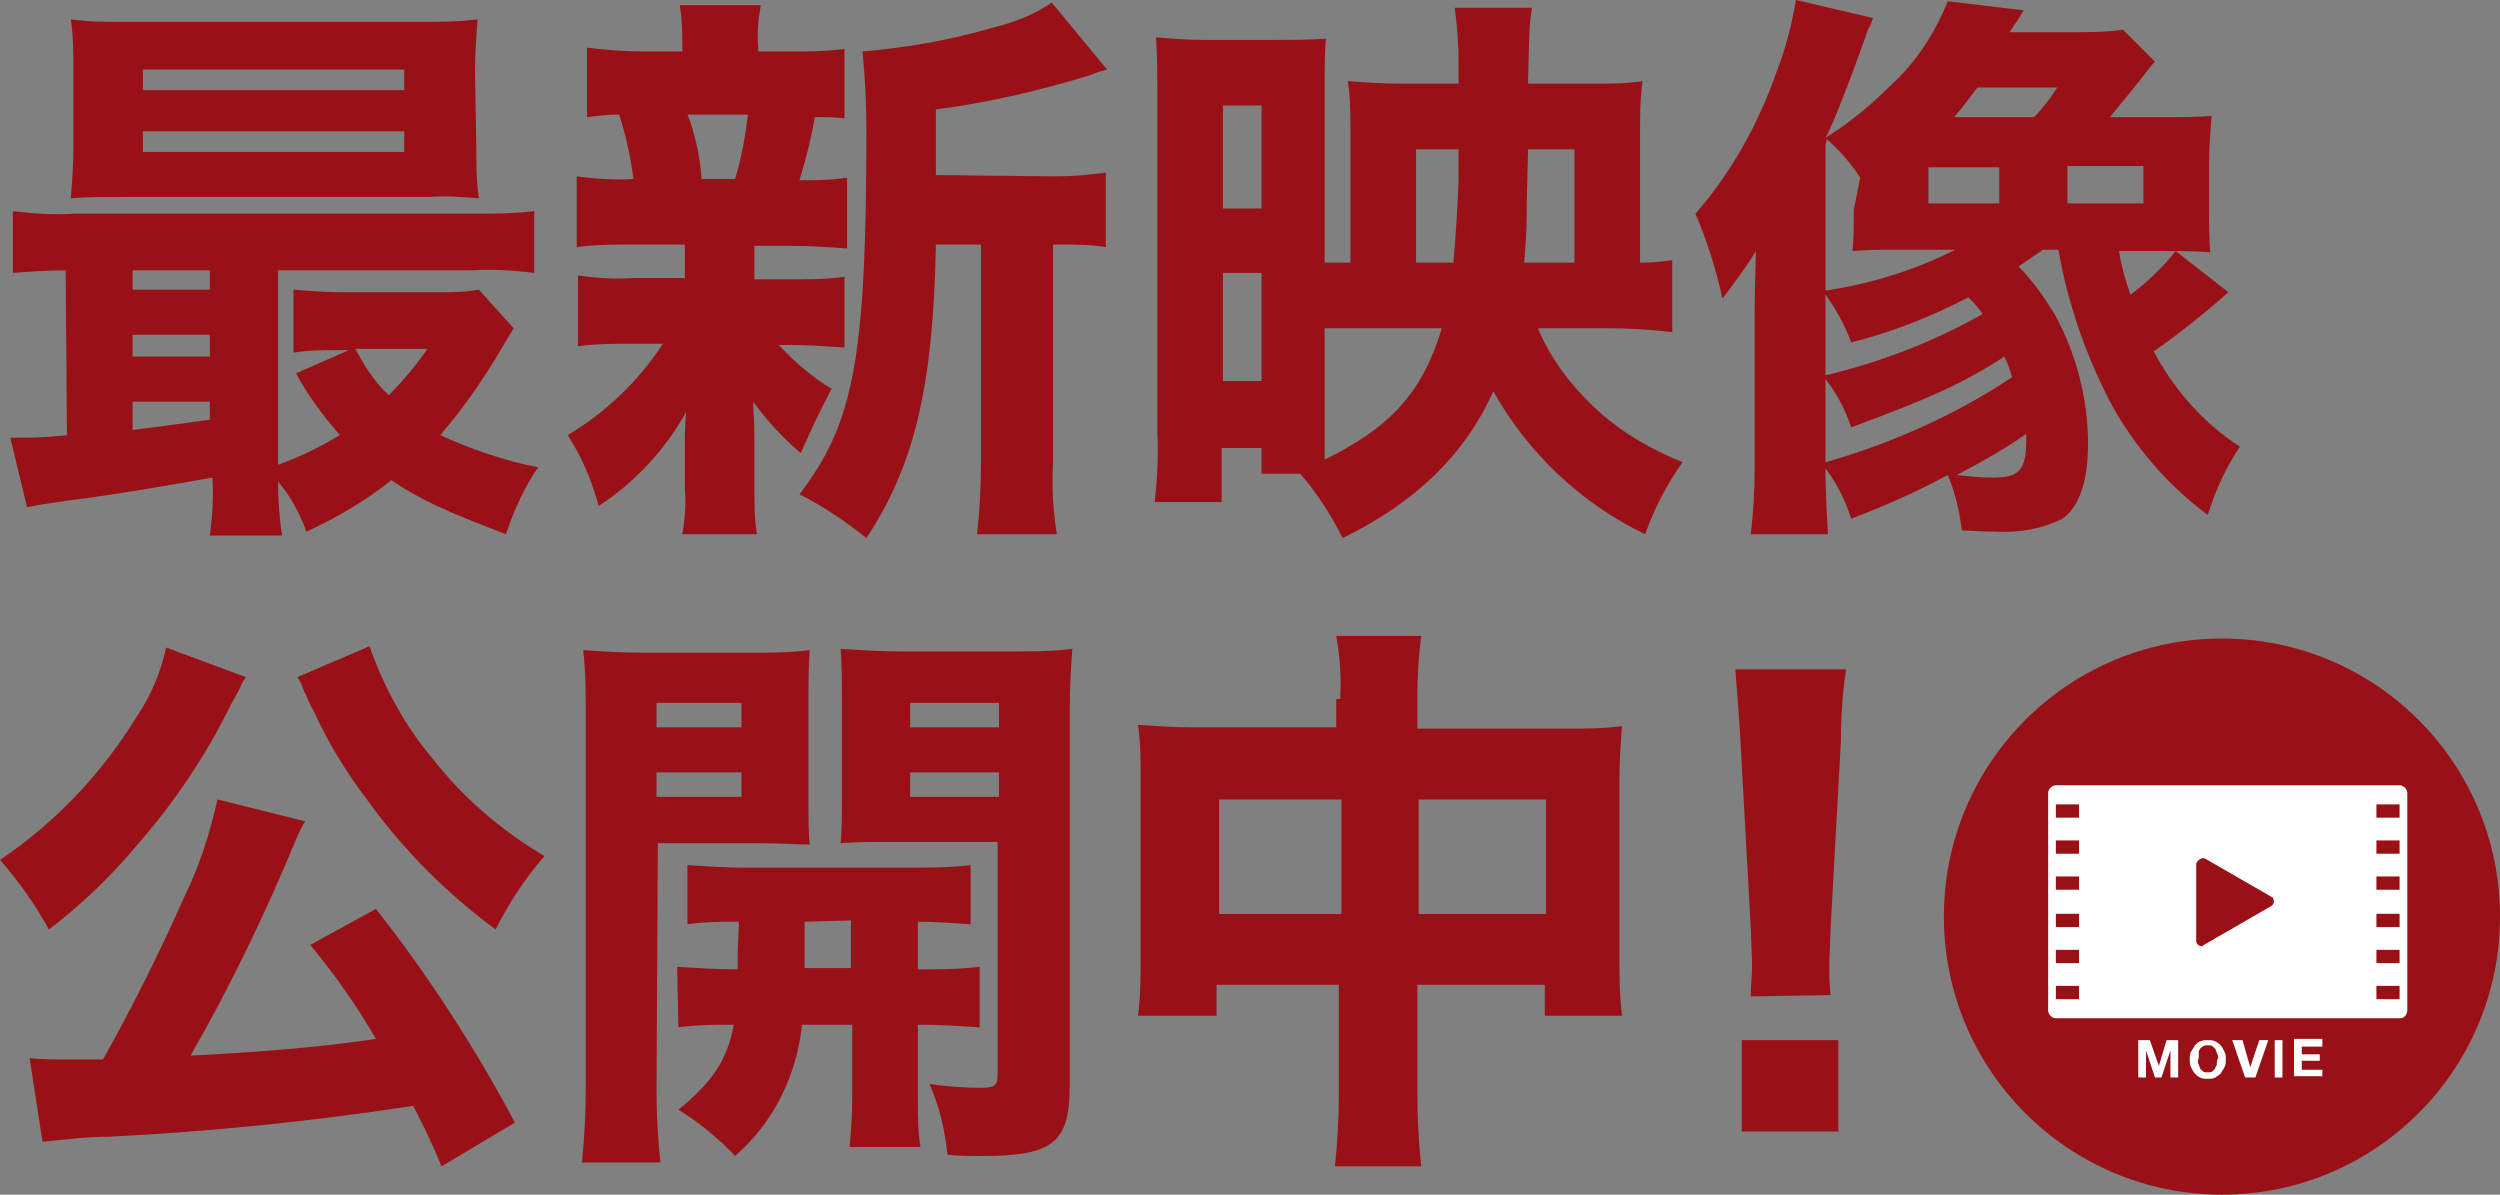
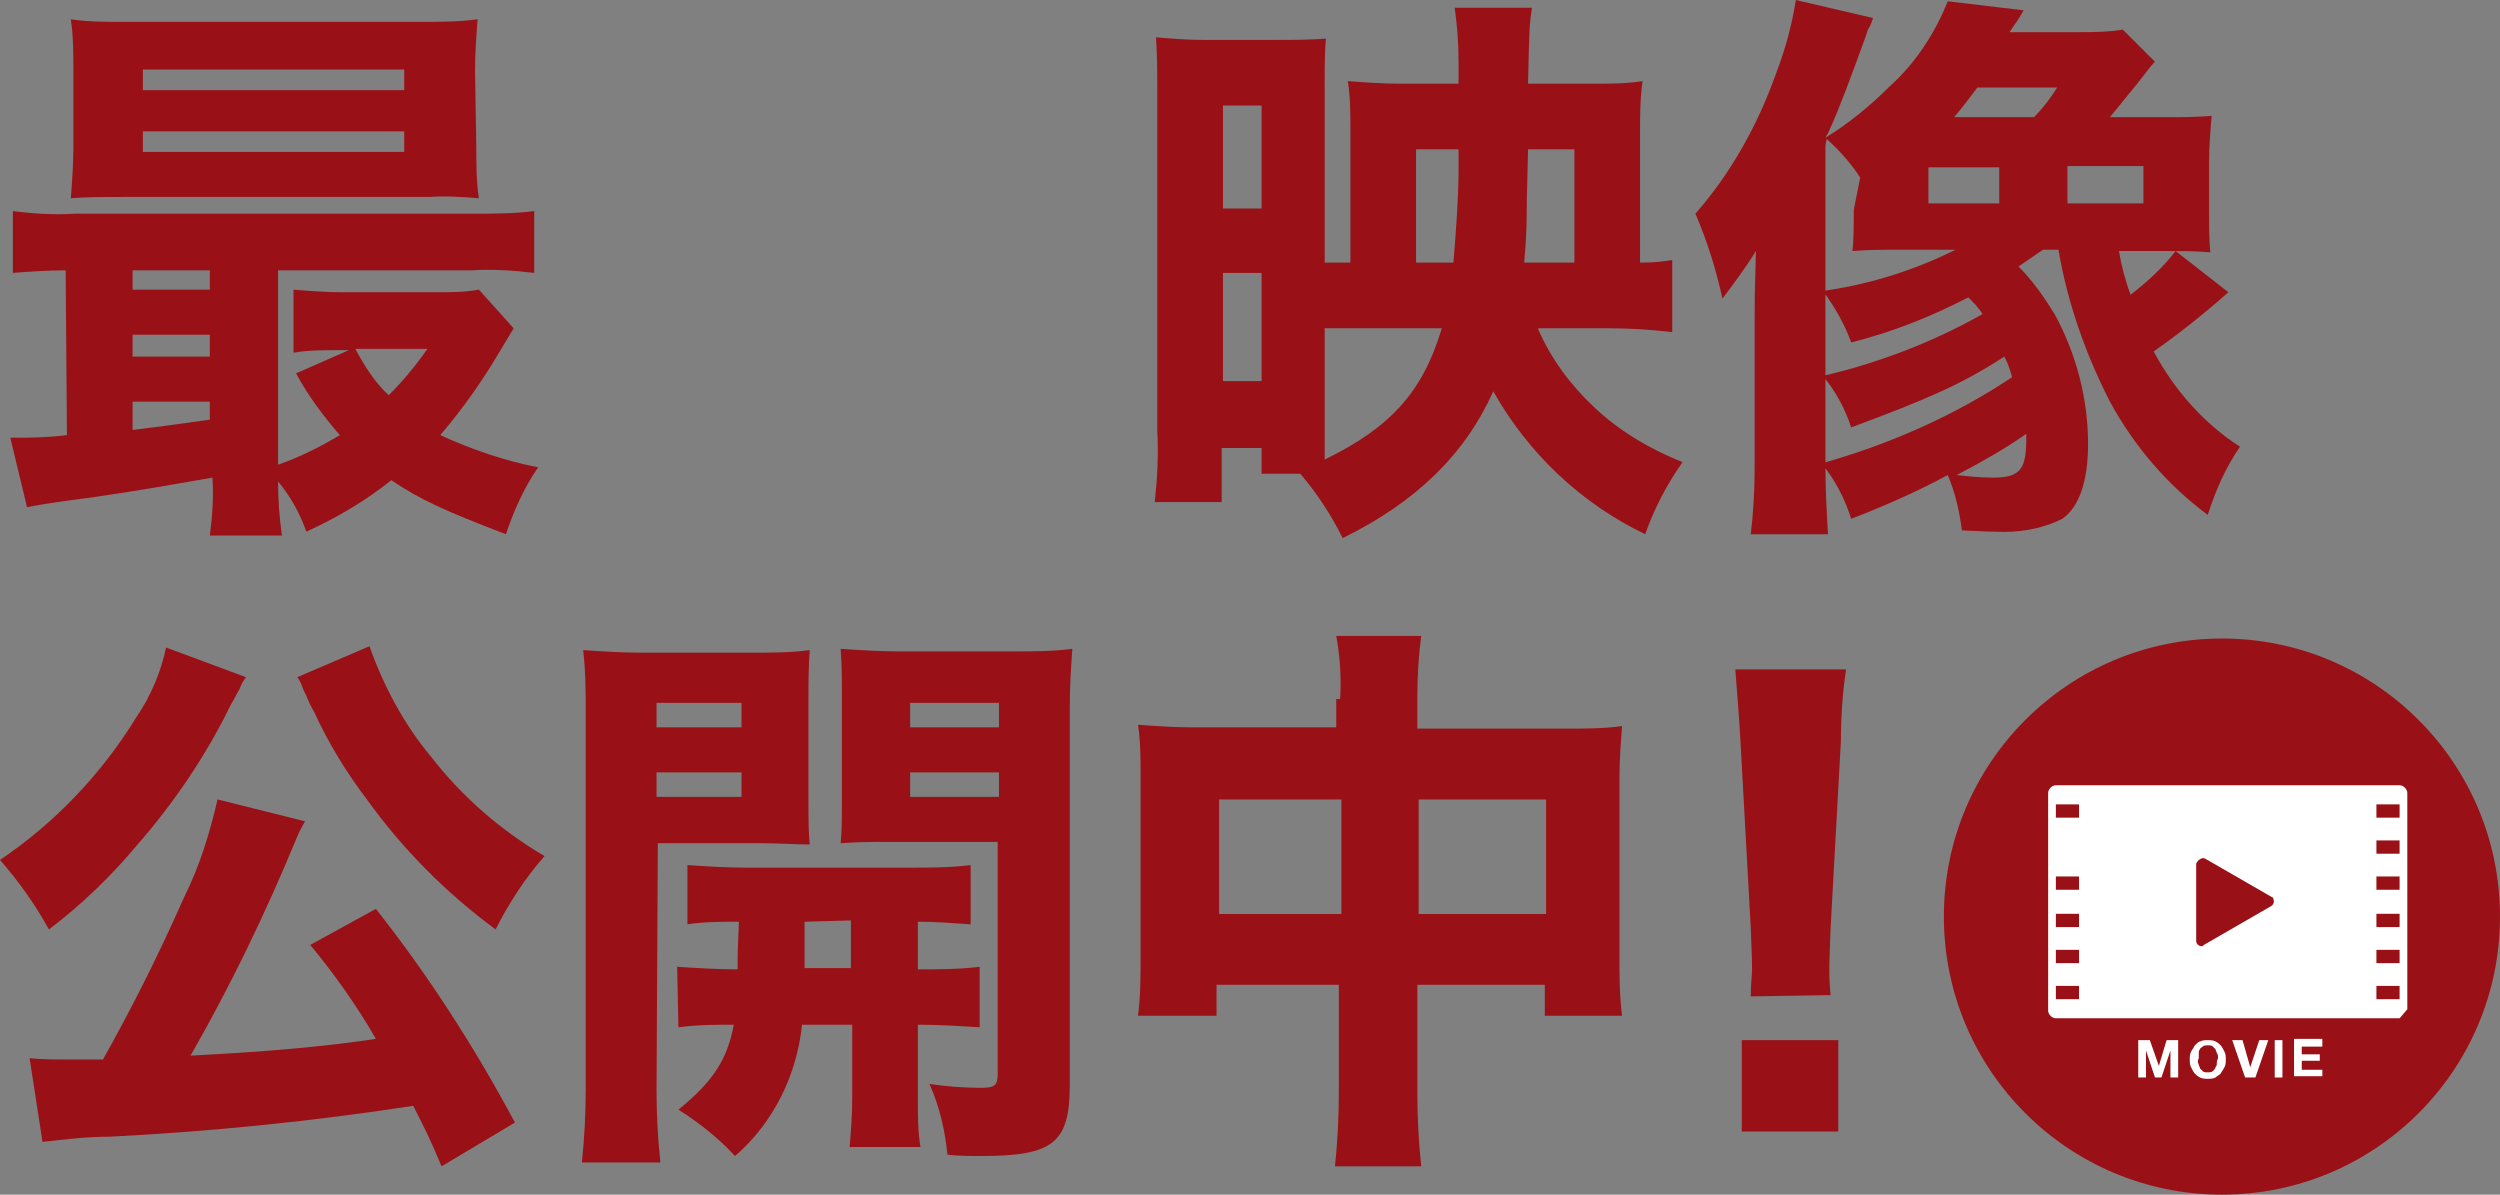
<svg xmlns="http://www.w3.org/2000/svg" version="1.1" id="レイヤー_1" x="0px" y="0px" viewBox="0 0 194.2 92.8" style="enable-background:new 0 0 194.2 92.8;" xml:space="preserve">
  <rect x="0" y="0" width="194.2" height="92.8" fill="#808080" stroke="none" />
  <style type="text/css">
	.st0{fill:#991117;}
	.st1{fill:#FFFFFF;}
	.st2{fill:none;stroke:#991117;stroke-width:1.032;stroke-miterlimit:10;}
</style>
  <path class="st0" d="M5.1,21c-1.4,0-2.8,0.1-4.1,0.2v-4.8c1.6,0.2,3.2,0.3,4.8,0.2h30.9c1.6,0,3.2,0,4.8-0.2v4.8  c-1.6-0.2-3.3-0.3-4.9-0.2h-15v15.1c1.7-0.6,3.3-1.4,4.8-2.3c-1.3-1.5-2.5-3.1-3.4-4.8l4.1-1.8h-0.9c-1.1,0-2.3,0-3.4,0.2v-4.9  c1.2,0.1,2.5,0.2,3.7,0.2h7.5c1.1,0,2.1,0,3.2-0.2l2.7,3c-0.3,0.5-0.6,1-0.9,1.5c-1.4,2.4-3,4.7-4.8,6.8c2.4,1.1,5,2,7.6,2.5  c-1.1,1.6-1.9,3.4-2.5,5.2c-4.7-1.8-6.7-2.7-8.9-4.2c-2,1.6-4.2,2.9-6.6,4c-0.5-1.4-1.2-2.7-2.2-3.9c0,1.4,0.1,2.8,0.3,4.2h-5.6  c0.2-1.5,0.3-3,0.2-4.5c-3.4,0.6-6.3,1.1-9.1,1.5c-3.7,0.5-3.7,0.5-5.3,0.8L0.8,34h0.7c0.8,0,2,0,3.7-0.2L5.1,21z M37,11.4  c0,1.3,0,2.7,0.2,4c-1.3-0.1-2.6-0.2-3.8-0.1H9.9c-2,0-3.1,0-4.4,0.1c0.1-1.3,0.2-2.6,0.2-3.9v-6c0-1.3,0-2.7-0.2-4  C6.9,1.7,8,1.7,10.1,1.7h22.4c1.5,0,3.1,0,4.6-0.2c-0.1,1.3-0.2,2.7-0.2,4L37,11.4z M10.3,22.5h6V21h-6V22.5z M10.3,27.7h6V26h-6  V27.7z M10.3,33.4c2.4-0.3,2.4-0.3,6-0.8v-1.4h-6V33.4z M11.1,7h20.3V5.4H11.1L11.1,7z M11.1,11.8h20.3v-1.6H11.1L11.1,11.8z   M27.6,27.1c0.7,1.3,1.5,2.6,2.6,3.6c1.1-1.1,2.1-2.3,3-3.6H27.6z" />
-   <path class="st0" d="M58.6,21.7h2.7c1.4,0,2.9,0,4.3-0.2V27c-1.4-0.1-2.8-0.2-4.3-0.2h-0.8c1.2,1.3,2.6,2.5,4.1,3.4  c-0.9,1.7-1.7,3.4-2.4,5c-1.4-1.2-2.6-2.5-3.7-4c0.1,1.8,0.1,2.5,0.1,3.2v3.5c0,1.2,0,2.4,0.2,3.6H53c0.2-1.1,0.3-2.3,0.2-3.4v-3.4  c0-0.8,0-1.8,0.1-2.7c-1.6,2.9-4,5.5-6.8,7.3c-0.5-1.9-1.3-3.8-2.4-5.5c3-1.8,5.5-4.2,7.4-7.1h-2.4c-1.4,0-2.8,0-4.2,0.2v-5.5  c1.4,0.2,2.9,0.3,4.3,0.2h4v-2.6h-4.2c-1.4,0-2.8,0-4.2,0.2v-5.5c1.5,0.2,3,0.3,4.4,0.2c-0.2-1.7-0.6-3.4-1.1-5  c-1.1,0-1.6,0.1-2.5,0.2V3.7C47.2,3.9,48.6,4,50.1,4H53V3.7c0-1.1,0-2.2-0.2-3.3h6.3c-0.2,1.1-0.3,2.2-0.2,3.3V4h2.4  c1.4,0,2.9,0,4.3-0.2v5.4c-0.9-0.1-1.2-0.1-2.3-0.1c-0.3,1.7-0.7,3.3-1.2,4.9c1.3,0,2.5,0,3.7-0.2v5.5c-1.4-0.1-2.8-0.2-4.3-0.2  h-2.9V21.7z M57.1,13.9c0.5-1.6,0.8-3.3,1-5h-4.7c0.1,0.2,0.1,0.3,0.2,0.5c0.5,1.5,0.8,3,0.9,4.5H57.1z M81.9,13.7  c1.3,0,2.7-0.1,4-0.3v5.8c-1.1-0.2-2.2-0.2-3.3-0.2h-0.8v17c-0.1,1.9,0,3.7,0.3,5.5h-6.2c0.2-1.8,0.3-3.7,0.3-5.5V19h-3.5  c-0.2,11.1-1.7,17.2-5.4,22.8c-1.6-1.3-3.4-2.5-5.2-3.4c4.2-5.5,5.2-10.4,5.2-28.3c0-2-0.1-4.1-0.3-6.1c3.5-0.3,6.9-0.9,10.3-1.9  c1.6-0.4,3.1-1,4.4-1.9l4.3,5.2c-0.7,0.2-0.7,0.2-1.5,0.5C80.5,7.1,76.6,8,72.7,8.5v5.1L81.9,13.7z" />
  <path class="st0" d="M119.5,25.6c1,2.3,2.5,4.3,4.3,6c2,1.9,4.4,3.3,6.9,4.3c-1.2,1.7-2.2,3.6-2.9,5.6c-5-2.4-9.1-6.3-11.8-11.1  c-2.2,4.9-6,8.6-11.7,11.4c-0.9-1.8-2-3.5-3.3-5h-3v-2h-3.1V39h-5.2c0.2-1.8,0.3-3.7,0.2-5.5V7.4c0-1.6,0-2.9-0.1-4.5  C91,3,92.2,3.1,93.4,3.1h5.7c1.3,0,2.6,0,3.9-0.1c-0.1,0.9-0.1,2.2-0.1,4v13.4h2V10.1c0-1.3,0-2.5-0.2-3.8c1.3,0.1,2.7,0.2,4,0.2  h4.6V4.8c0-1.4-0.1-2.8-0.3-4.2h6c-0.2,1.4-0.2,1.4-0.3,5.9h5.1c1.3,0,2.5,0,3.8-0.2c-0.2,1.3-0.2,2.7-0.2,4v10.1  c1.3,0,1.8-0.1,2.5-0.2v5.6c-1.7-0.2-3.3-0.3-5-0.3H119.5z M95,16.2H98v-8H95V16.2z M95,29.6H98v-8.4H95V29.6z M102.9,25.6v7.6v2.5  c5.1-2.5,7.6-5.2,9.1-10.2H102.9z M112.9,20.4c0.2-2.3,0.4-5.2,0.4-7v-1.8H110v8.8L112.9,20.4z M122.3,20.4v-8.8h-3.6l-0.1,4.1  c0,1.5,0,2.4-0.2,4.7L122.3,20.4z" />
  <path class="st0" d="M144.5,13.8c-0.7-1.1-1.6-2.1-2.6-3l-0.1,0.5v25c0,1.7,0.1,3.5,0.2,5.2h-6c0.2-1.7,0.3-3.4,0.3-5.1V24.7  c0-1.3,0-1.9,0.1-5.2c-0.8,1.3-1.7,2.5-2.6,3.7c-0.5-2.3-1.2-4.5-2.1-6.6c2.8-3.2,4.9-7,6.3-11c0.7-1.8,1.2-3.7,1.5-5.6l6,1.4  c-0.1,0.3-0.2,0.6-0.4,0.9c0,0-0.1,0.3-0.2,0.6c-1,2.8-2.1,5.7-2.7,7c-0.2,0.5-0.3,0.6-0.4,0.8c1.8-1.1,3.5-2.5,5-4  c2-1.8,3.5-4.1,4.5-6.6l5.9,0.7c-0.3,0.5-0.4,0.7-0.7,1.1c-0.2,0.3-0.2,0.3-0.4,0.6h5c1.3,0,2.6,0,3.8-0.2l2.5,2.5  c-0.3,0.3-0.3,0.3-1.3,1.6c-0.9,1.1-0.9,1.1-2.2,2.7h4.4c1.2,0,2.4,0,3.5-0.1c-0.1,1.2-0.2,2.4-0.2,3.6V16c0,1.8,0,2.6,0.1,3.6  c-1.2-0.1-2.3-0.1-3.5-0.1h-3.6c0.2,1.2,0.5,2.3,0.9,3.4c1.3-1,2.5-2.1,3.5-3.4l4.1,3.2c-1.8,1.6-3.8,3.2-5.8,4.6  c1.6,3,3.9,5.6,6.7,7.4c-1.1,1.6-1.9,3.4-2.5,5.3c-3.1-2.3-5.7-5.3-7.6-8.8c-1.9-3.7-3.3-7.7-4-11.8h-1.2l-1.9,1.3  c1.1,1.1,2,2.4,2.8,3.7c1.7,3.1,2.6,6.6,2.6,10.1c0,2.9-0.7,4.9-2,5.8c-1.6,0.8-3.4,1.1-5.2,1c-0.4,0-0.6,0-2.6-0.1  c-0.2-1.5-0.5-2.9-1.1-4.3c-2.4,1.3-4.9,2.4-7.5,3.4c-0.5-1.6-1.3-3.1-2.3-4.3c5.3-1.5,10.3-3.7,14.8-6.7c-0.2-0.7-0.3-1-0.6-1.6  c-3.4,2.2-6,3.3-11.9,5.5c-0.5-1.5-1.2-2.8-2.2-4c4.3-1,8.5-2.6,12.4-4.8c-0.3-0.5-0.7-0.9-1.1-1.3c-2.9,1.5-5.9,2.7-9.1,3.5  c-0.5-1.4-1.3-2.8-2.2-4c3.6-0.5,7.1-1.6,10.3-3.2h-4.4c-1.3,0-2.4,0-3.6,0.1c0.1-1,0.1-1.7,0.1-3.2L144.5,13.8z M149.8,15.8h5.5  v-2.8h-5.5V15.8z M158,9.1c0.7-0.7,1.3-1.5,1.8-2.3h-6.2c-0.6,0.8-1.2,1.6-1.8,2.3H158z M152,36.9c0.9,0.1,1.8,0.2,2.8,0.2  c2.1,0,2.6-0.6,2.6-3c0-0.1,0-0.3,0-0.4C155.7,34.9,153.9,35.9,152,36.9z M160.6,15.8h5.9v-2.9h-5.9V15.8z" />
  <path class="st0" d="M19.1,52.6c-0.1,0.2-0.3,0.4-0.4,0.7c-0.1,0.2-0.1,0.3-0.2,0.4c-0.2,0.4-0.2,0.4-0.6,1.1  c-1.9,3.9-4.4,7.6-7.3,10.9c-2,2.4-4.3,4.6-6.8,6.5c-1.1-2-2.4-3.8-3.8-5.4c4.3-2.9,7.9-6.7,10.6-11.1c1.1-1.6,1.9-3.5,2.3-5.4  L19.1,52.6z M34.3,90.6c-1-2.4-1.4-3.1-2.2-4.7c-7.8,1.2-15.7,2-23.6,2.4c-1.7,0-3.4,0.2-5.2,0.4l-1-6.5c0.9,0.1,1.9,0.1,3.2,0.1H8  c2.3-4.1,4.4-8.3,6.3-12.6c1.2-2.4,2-5,2.6-7.6l6.8,1.7c-0.3,0.5-0.5,0.9-0.7,1.4c-2.4,5.8-5.1,11.4-8.2,16.8  c5.9-0.3,10.4-0.7,14.4-1.3c-1.5-2.6-3.2-5-5.1-7.3l5.1-2.8c4.1,5.2,7.7,10.8,10.8,16.6L34.3,90.6z M28.7,50.2  c1.1,3.1,2.7,6.1,4.8,8.6c2.4,3.1,5.4,5.7,8.8,7.7c-1.5,1.7-2.8,3.7-3.8,5.7c-3.8-2.8-7.2-6.2-10-10.1c-1.6-2.1-3-4.4-4.1-6.8  c-0.1-0.2-0.3-0.5-0.5-1c-0.1-0.3-0.3-0.6-0.4-0.9c-0.1-0.3-0.2-0.5-0.4-0.8L28.7,50.2z" />
  <path class="st0" d="M51,84.7c0,1.9,0.1,3.7,0.3,5.6h-6.1c0.2-1.9,0.3-3.8,0.3-5.7V55.5c0-1.7,0-3.3-0.2-5c1.5,0.1,3,0.2,4.5,0.2  h8.6c1.5,0,3,0,4.5-0.2c-0.1,1.4-0.1,2.5-0.1,4.1v7.1c0,2.1,0,2.9,0.1,3.9c-1,0-2.5-0.1-3.8-0.1h-8L51,84.7z M51,56.5h6.6v-1.9H51  V56.5z M51,61.9h6.6V60H51V61.9z M52.6,75.1c1.6,0.1,3.1,0.2,4.7,0.2c0-1.4,0-1.4,0.1-3.7c-1.3,0-2.7,0-4,0.2v-4.6  c1.5,0.1,3,0.2,4.6,0.2h12.6c1.6,0,3.2,0,4.8-0.2v4.6c-1.4-0.1-2.8-0.2-4.1-0.2v3.7c1.6,0,3.2,0,4.8-0.2v4.7  c-1.6-0.1-3.2-0.2-4.8-0.2v5.8c0,1.2,0,2.5,0.2,3.7h-5.5c0.1-1.2,0.2-2.5,0.2-3.7v-5.8h-3.9c-0.4,3.9-2.2,7.6-5.2,10.2  c-1.3-1.4-2.8-2.6-4.4-3.6c2.7-2.2,3.8-3.9,4.3-6.6c-1.4,0-2.8,0-4.3,0.2L52.6,75.1z M62.5,71.6v2.2v1.4h3.6v-3.7L62.5,71.6z   M83.1,84.3c0,4.5-1.3,5.5-6.9,5.5c-0.9,0-1.7,0-2.6-0.1c-0.2-1.9-0.6-3.7-1.4-5.5c1.3,0.2,2.7,0.3,4,0.3c1.1,0,1.3-0.2,1.3-1.1v-18  h-8.4c-1.5,0-2.4,0-3.8,0.1c0.1-1.1,0.1-1.9,0.1-3.9v-7.1c0-1.6,0-2.8-0.1-4.1c1.5,0.1,3,0.2,4.5,0.2h9c1.5,0,3,0,4.5-0.2  c-0.1,1.5-0.2,2.6-0.2,4.9L83.1,84.3z M70.7,56.5h6.9v-1.9h-6.9V56.5z M70.7,61.9h6.9V60h-6.9V61.9z" />
  <path class="st0" d="M104.1,54.3c0.1-1.6,0-3.3-0.3-4.9h6.6c-0.2,1.5-0.3,3.1-0.3,4.7v2.5h11.6c1.4,0,2.9,0,4.3-0.2  c-0.1,1.3-0.2,2.7-0.2,4v13.9c0,1.5,0,3,0.2,4.6h-6v-2.4h-9.9v8.4c0,1.9,0.1,3.8,0.3,5.7h-6.7c0.2-1.9,0.3-3.8,0.3-5.7v-8.4h-9.5  v2.4h-6.1c0.2-1.5,0.2-3.1,0.2-4.6v-14c0-1.3,0-2.7-0.2-4c1.4,0.1,2.8,0.2,4.2,0.2h11.2V54.3z M94.7,62.1V71h9.5v-8.9H94.7z   M120.1,71v-8.9h-9.9V71H120.1z" />
  <path class="st0" d="M136,77.4c0-1.1,0.1-1.6,0.1-2.1s0-0.6-0.1-3.2l-0.8-14.5c-0.1-2-0.3-4.1-0.4-5.6h8.6c-0.2,1.3-0.4,3.3-0.4,5.6  l-0.8,14.5c-0.1,2.7-0.1,2.7-0.1,3.2s0,0.9,0.1,2L136,77.4z M135.3,87.9v-7.1h7.5v7.1H135.3z" />
  <circle class="st0" cx="172.6" cy="71.2" r="21.6" />
-   <path class="st1" d="M186.4,79.1h-26.7c-0.3,0-0.6-0.3-0.6-0.6V61.6c0-0.3,0.3-0.6,0.6-0.6h26.7c0.3,0,0.6,0.3,0.6,0.6v16.8  C187,78.8,186.8,79.1,186.4,79.1z" />
+   <path class="st1" d="M186.4,79.1h-26.7c-0.3,0-0.6-0.3-0.6-0.6V61.6c0-0.3,0.3-0.6,0.6-0.6h26.7c0.3,0,0.6,0.3,0.6,0.6v16.8  z" />
  <g>
    <path class="st2" d="M186.4,77.1h-1.8" />
    <path class="st2" d="M186.4,74.3h-1.8" />
    <path class="st2" d="M186.4,71.5h-1.8" />
    <path class="st2" d="M186.4,68.6h-1.8" />
    <path class="st2" d="M186.4,65.8h-1.8" />
    <path class="st2" d="M186.4,63h-1.8" />
    <path class="st2" d="M159.7,63h1.8" />
-     <path class="st2" d="M159.7,65.8h1.8" />
    <path class="st2" d="M159.7,68.6h1.8" />
    <path class="st2" d="M159.7,71.5h1.8" />
    <path class="st2" d="M159.7,74.3h1.8" />
    <path class="st2" d="M159.7,77.1h1.8" />
  </g>
  <path class="st0" d="M176.5,69.7l-5.2-3c-0.2-0.1-0.4,0-0.6,0.2c0,0.1-0.1,0.1-0.1,0.2v6c0,0.2,0.2,0.4,0.4,0.4c0.1,0,0.1,0,0.2-0.1  l5.2-3c0.2-0.1,0.3-0.4,0.2-0.5C176.6,69.8,176.6,69.7,176.5,69.7z" />
  <path class="st1" d="M167,80.8l0.7,2l0.6-2h0.9v2.9h-0.6v-2.1l-0.7,2.1h-0.5l-0.7-2.1v2.1h-0.6v-2.9H167z" />
  <path class="st1" d="M170.2,81.7c0.1-0.2,0.2-0.3,0.3-0.5c0.1-0.1,0.3-0.3,0.4-0.3c0.2-0.1,0.4-0.1,0.6-0.1c0.2,0,0.4,0,0.6,0.1  c0.2,0.1,0.3,0.2,0.4,0.3c0.1,0.1,0.2,0.3,0.3,0.5c0.1,0.2,0.1,0.4,0.1,0.6c0,0.2,0,0.4-0.1,0.6c-0.1,0.2-0.2,0.3-0.3,0.5  c-0.1,0.1-0.3,0.2-0.4,0.3c-0.2,0.1-0.4,0.1-0.6,0.1c-0.2,0-0.4,0-0.6-0.1c-0.2-0.1-0.3-0.2-0.4-0.3c-0.1-0.1-0.2-0.3-0.3-0.5  c-0.1-0.2-0.1-0.4-0.1-0.6C170.1,82.1,170.1,81.9,170.2,81.7z M170.8,82.7c0,0.1,0.1,0.2,0.1,0.3c0.1,0.1,0.2,0.2,0.2,0.2  c0.1,0.1,0.2,0.1,0.4,0.1c0.1,0,0.3,0,0.4-0.1c0.1-0.1,0.2-0.2,0.2-0.3c0.1-0.1,0.1-0.2,0.1-0.3c0-0.1,0-0.2,0.1-0.4  c0-0.1,0-0.3-0.1-0.4c0-0.1-0.1-0.2-0.1-0.3c-0.1-0.1-0.2-0.2-0.2-0.2c-0.1-0.1-0.2-0.1-0.4-0.1c-0.1,0-0.3,0-0.4,0.1  c-0.1,0.1-0.2,0.1-0.2,0.2c-0.1,0.1-0.1,0.2-0.1,0.3c0,0.1,0,0.3,0,0.4C170.7,82.4,170.7,82.5,170.8,82.7L170.8,82.7z" />
  <path class="st1" d="M174.4,83.7l-1-2.9h0.8l0.6,2.1l0.7-2.1h0.7l-1,2.9H174.4z" />
  <path class="st1" d="M177.3,80.8v2.9h-0.6v-2.9H177.3z" />
  <path class="st1" d="M180.4,80.8v0.5h-1.6v0.6h1.4v0.5h-1.4v0.7h1.6v0.5h-2.2v-2.9H180.4z" />
</svg>